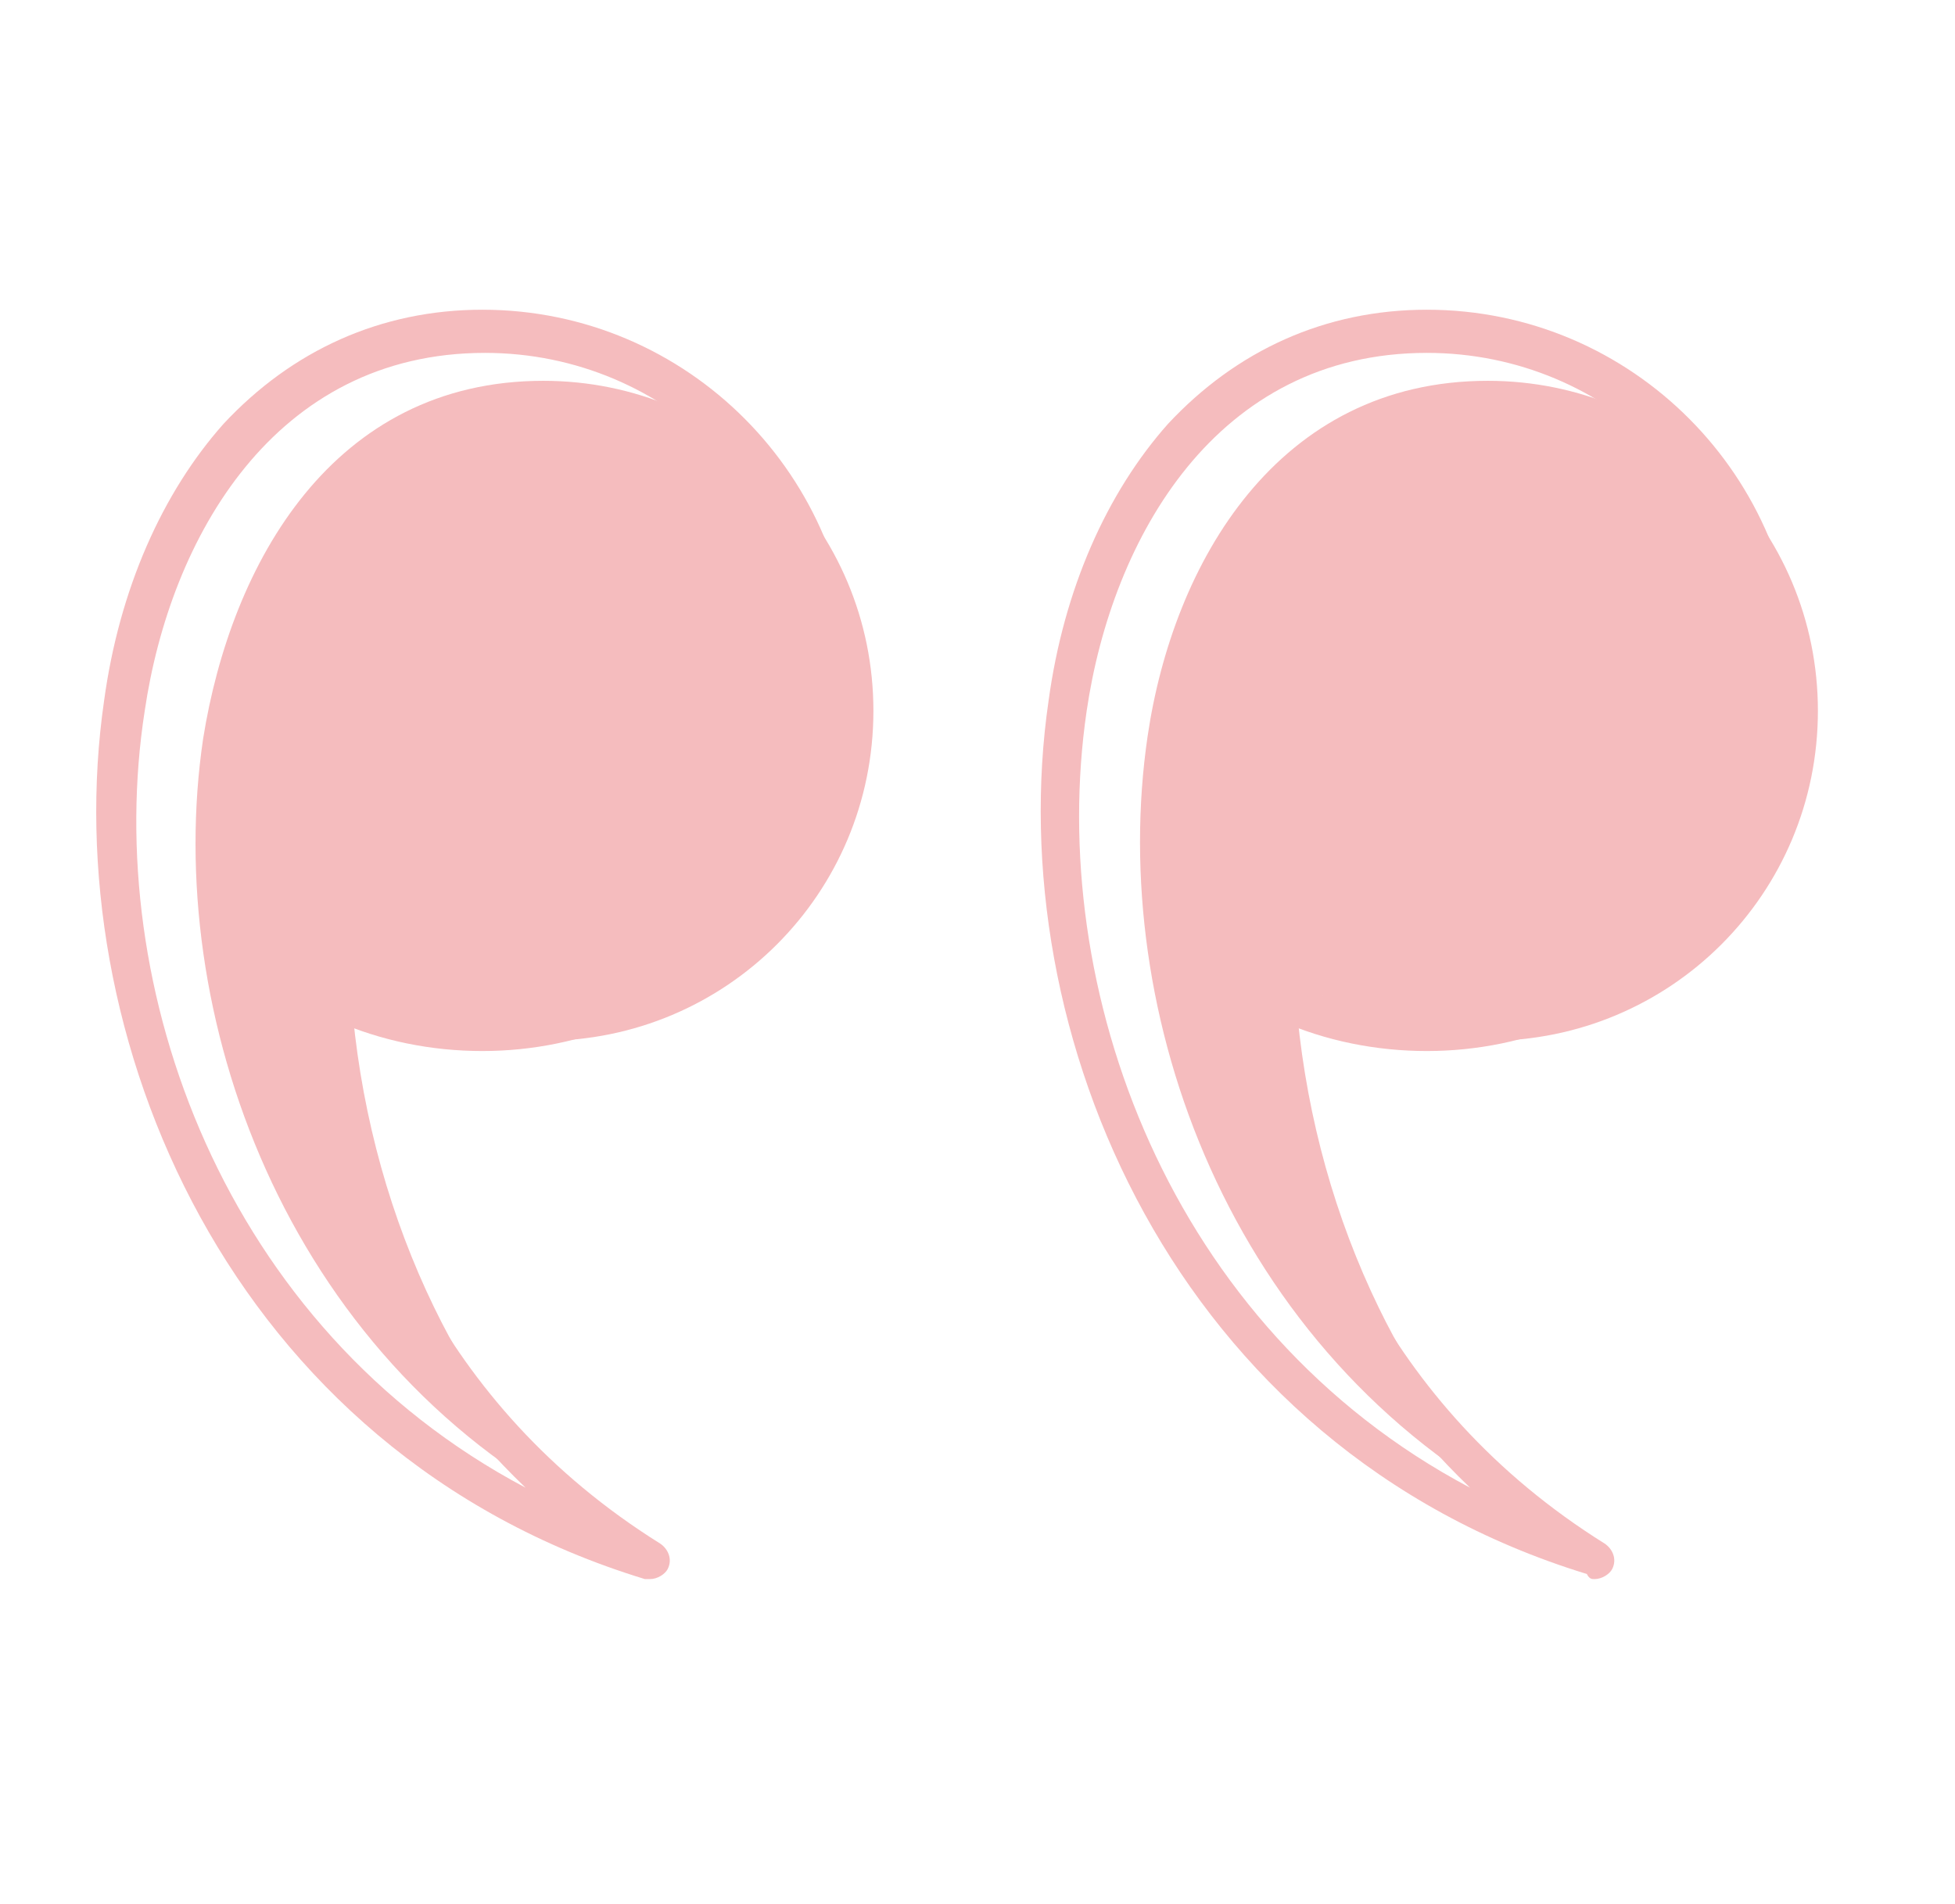
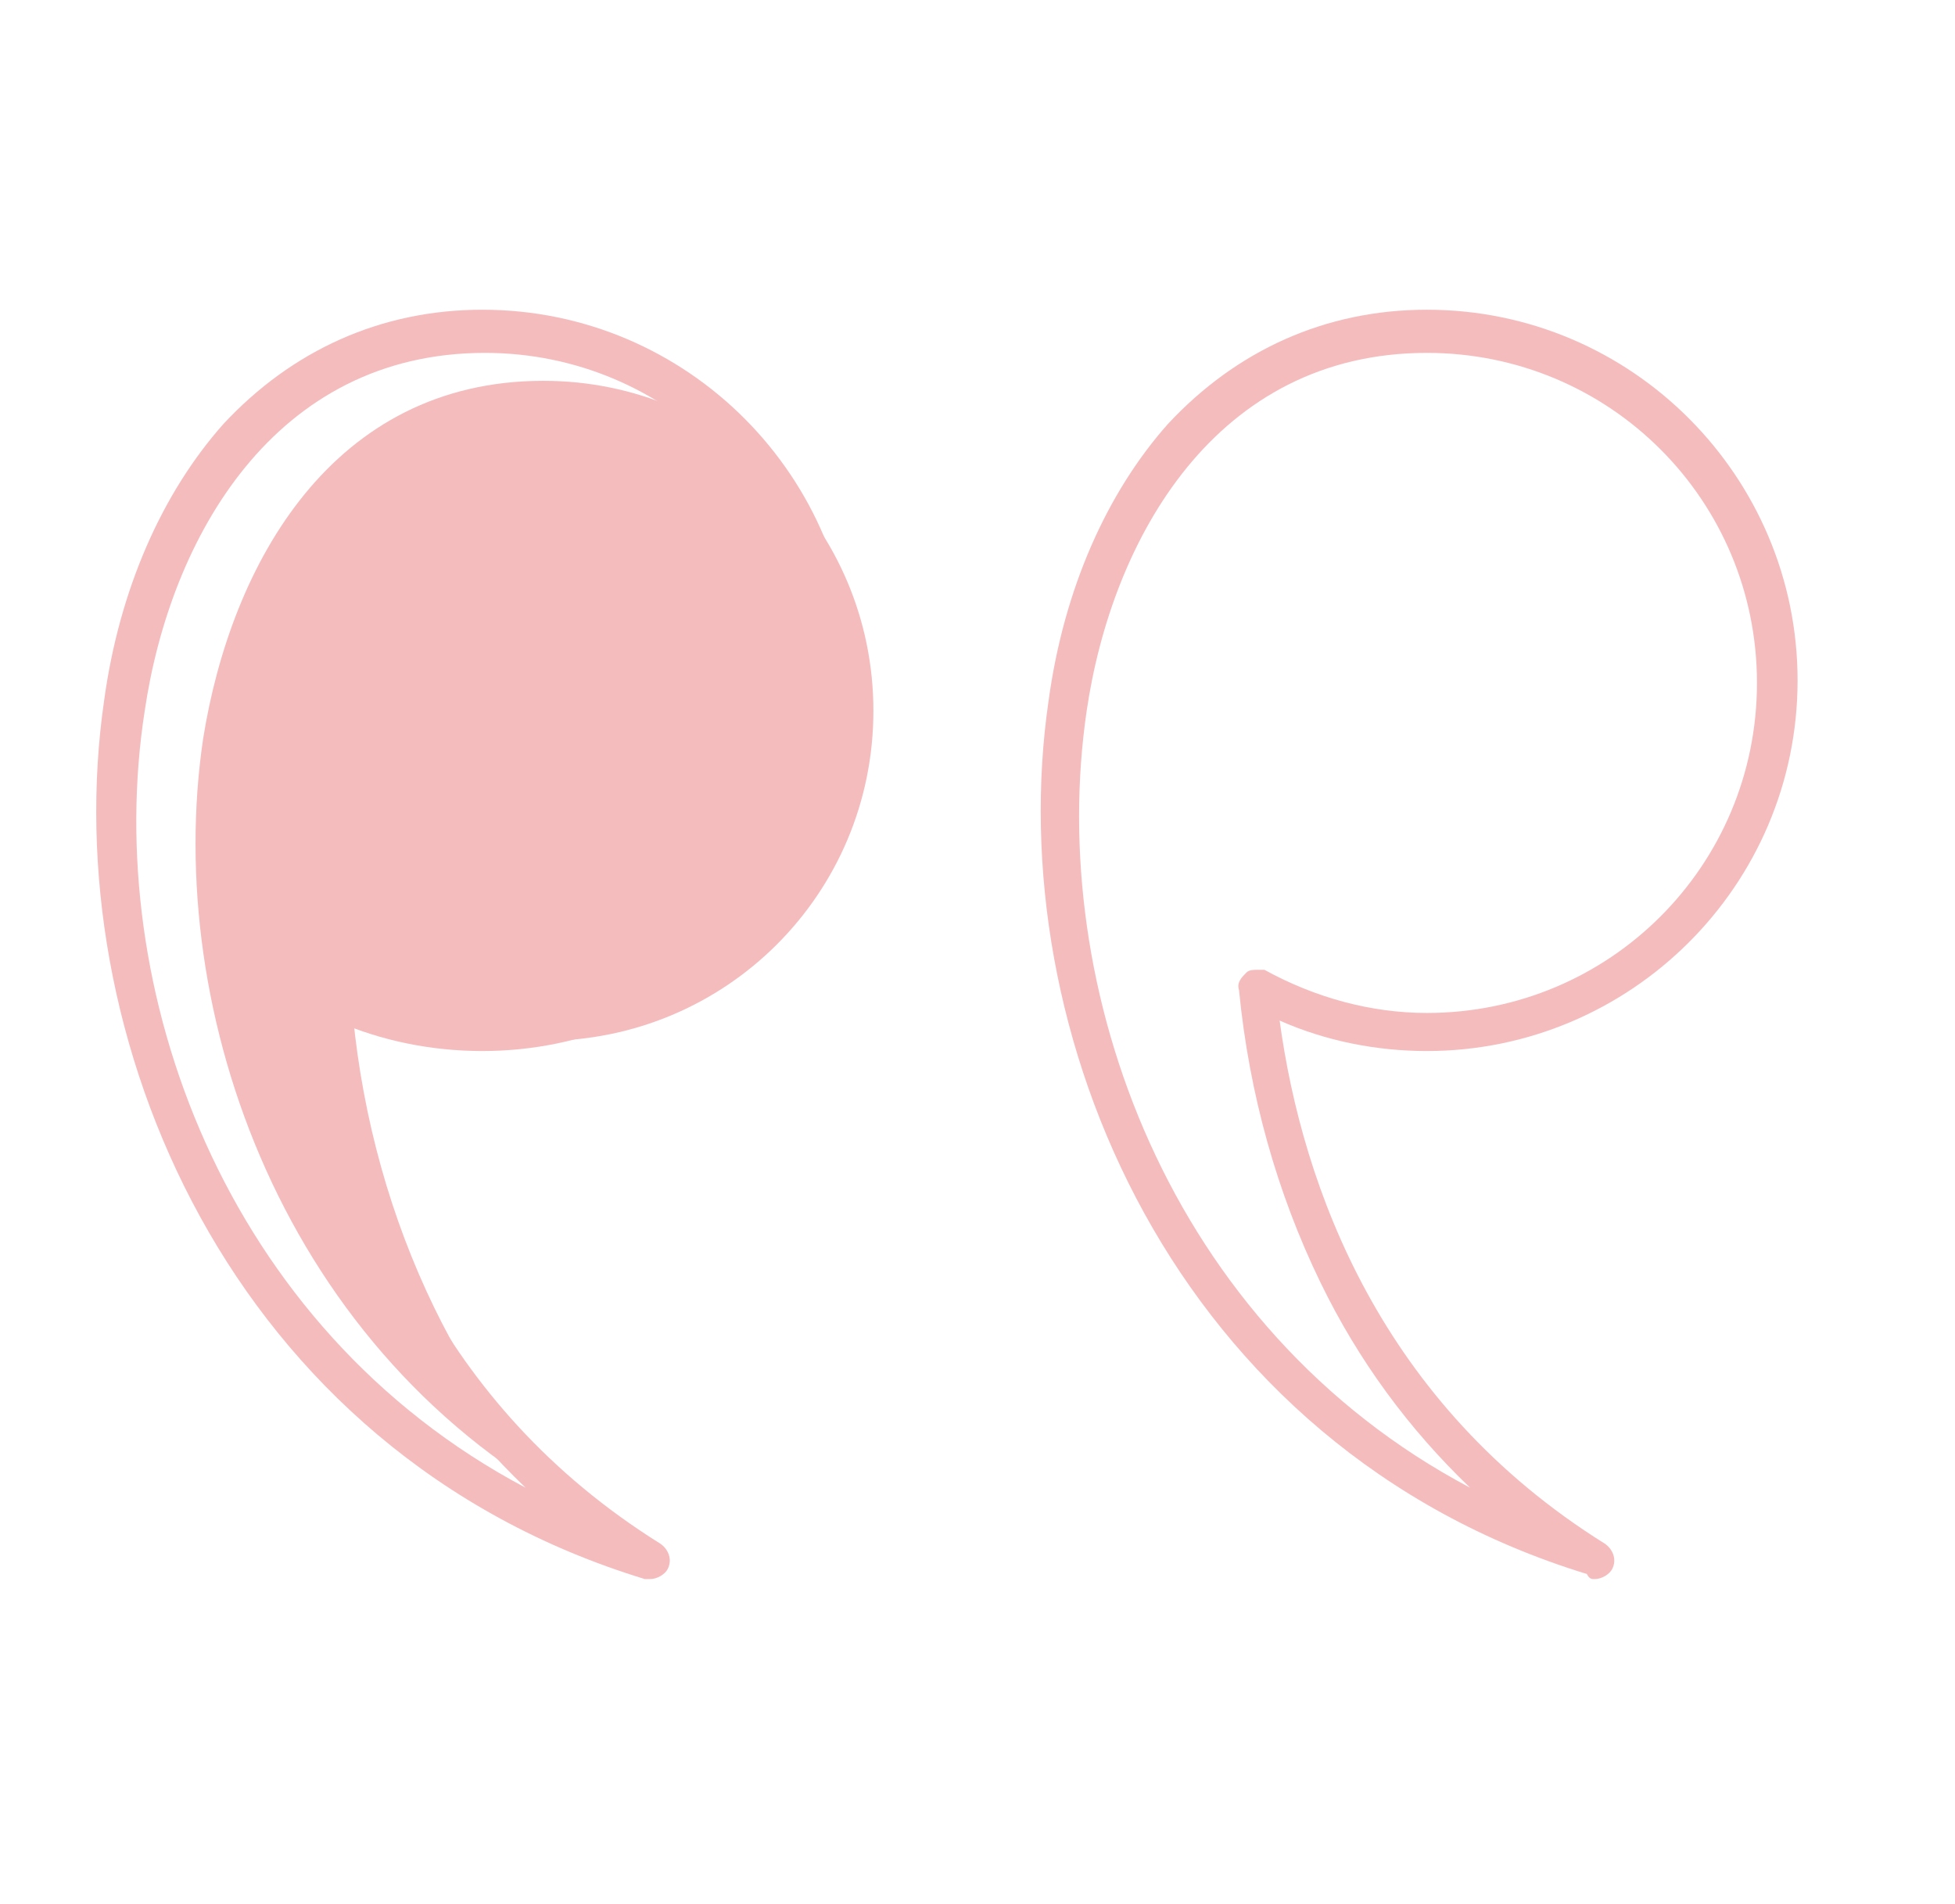
<svg xmlns="http://www.w3.org/2000/svg" version="1.1" id="Layer_1" x="0px" y="0px" viewBox="0 0 77 75" style="enable-background:new 0 0 77 75;" xml:space="preserve">
  <style type="text/css">
	.st0{fill-rule:evenodd;clip-rule:evenodd;fill:#F5BCBE;}
</style>
  <g>
    <path class="st0" d="M49.5,38.2c-0.1,0-0.3,0-0.4,0.1c-0.2,0.2-0.4,0.4-0.3,0.7c0.4,4.1,1.5,8,3.2,11.5c1.5,3.1,3.5,5.8,5.9,8.1   C46,52.3,41.2,38.9,42.8,28c1-6.8,5.1-14.1,13.4-14.1c7.2,0,13,5.8,13,13c0,7.2-5.8,13-13,13c-2.2,0-4.4-0.6-6.4-1.7   C49.7,38.2,49.6,38.2,49.5,38.2L49.5,38.2z M62.8,62.2c0.3,0,0.6-0.2,0.7-0.4c0.2-0.4,0-0.8-0.3-1c-8.8-5.5-11.9-14-12.8-20.6   c1.8,0.8,3.8,1.2,5.8,1.2c8,0,14.6-6.5,14.6-14.6c0-8-6.5-14.6-14.6-14.6c-4,0-7.5,1.6-10.2,4.5c-2.4,2.7-4.1,6.5-4.7,10.9   c-1.9,13,4.9,29.4,21.2,34.4C62.6,62.2,62.7,62.2,62.8,62.2L62.8,62.2z" />
    <path class="st0" d="M12.3,38.2c-0.1,0-0.3,0-0.4,0.1c-0.2,0.2-0.4,0.4-0.3,0.7c0.4,4.1,1.5,8,3.2,11.5c1.5,3.1,3.5,5.8,5.9,8.1   C8.8,52.3,4,38.9,5.7,28c1-6.8,5.1-14.1,13.4-14.1c7.2,0,13,5.8,13,13c0,7.2-5.8,13-13,13c-2.2,0-4.4-0.6-6.4-1.7   C12.5,38.2,12.4,38.2,12.3,38.2L12.3,38.2z M25.6,62.2c0.3,0,0.6-0.2,0.7-0.4c0.2-0.4,0-0.8-0.3-1c-8.8-5.5-11.9-14-12.8-20.6   c1.8,0.8,3.8,1.2,5.8,1.2c8,0,14.6-6.5,14.6-14.6c0-8-6.5-14.6-14.6-14.6c-4,0-7.5,1.6-10.2,4.5c-2.4,2.7-4.1,6.5-4.7,10.9   C2.2,40.7,9,57.2,25.4,62.2C25.4,62.2,25.5,62.2,25.6,62.2L25.6,62.2z" />
-     <path class="st0" d="M58.6,15c7.2,0,13,5.8,13,13c0,7.2-5.8,13-13,13c-2.2,0-4.4-0.6-6.4-1.7c-0.1-0.1-0.2-0.1-0.4-0.1   c-0.1,0-0.3,0-0.4,0.1c-0.2,0.2-0.4,0.4-0.3,0.7c0.4,4.1,1.5,8,3.2,11.5c1.5,3.1,3.5,5.8,5.9,8.1c-11.8-6.3-16.6-19.7-15-30.6   C46.2,22.2,50.3,15,58.6,15L58.6,15z" />
    <path class="st0" d="M21.4,15c7.2,0,13,5.8,13,13c0,7.2-5.8,13-13,13c-2.2,0-4.4-0.6-6.4-1.7c-0.1-0.1-0.2-0.1-0.4-0.1   c-0.1,0-0.3,0-0.4,0.1c-0.2,0.2-0.4,0.4-0.3,0.7c0.4,4.1,1.5,8,3.2,11.5c1.5,3.1,3.5,5.8,5.9,8.1C11.2,53.4,6.4,39.9,8,29.1   C9.1,22.2,13.1,15,21.4,15L21.4,15z" />
  </g>
</svg>